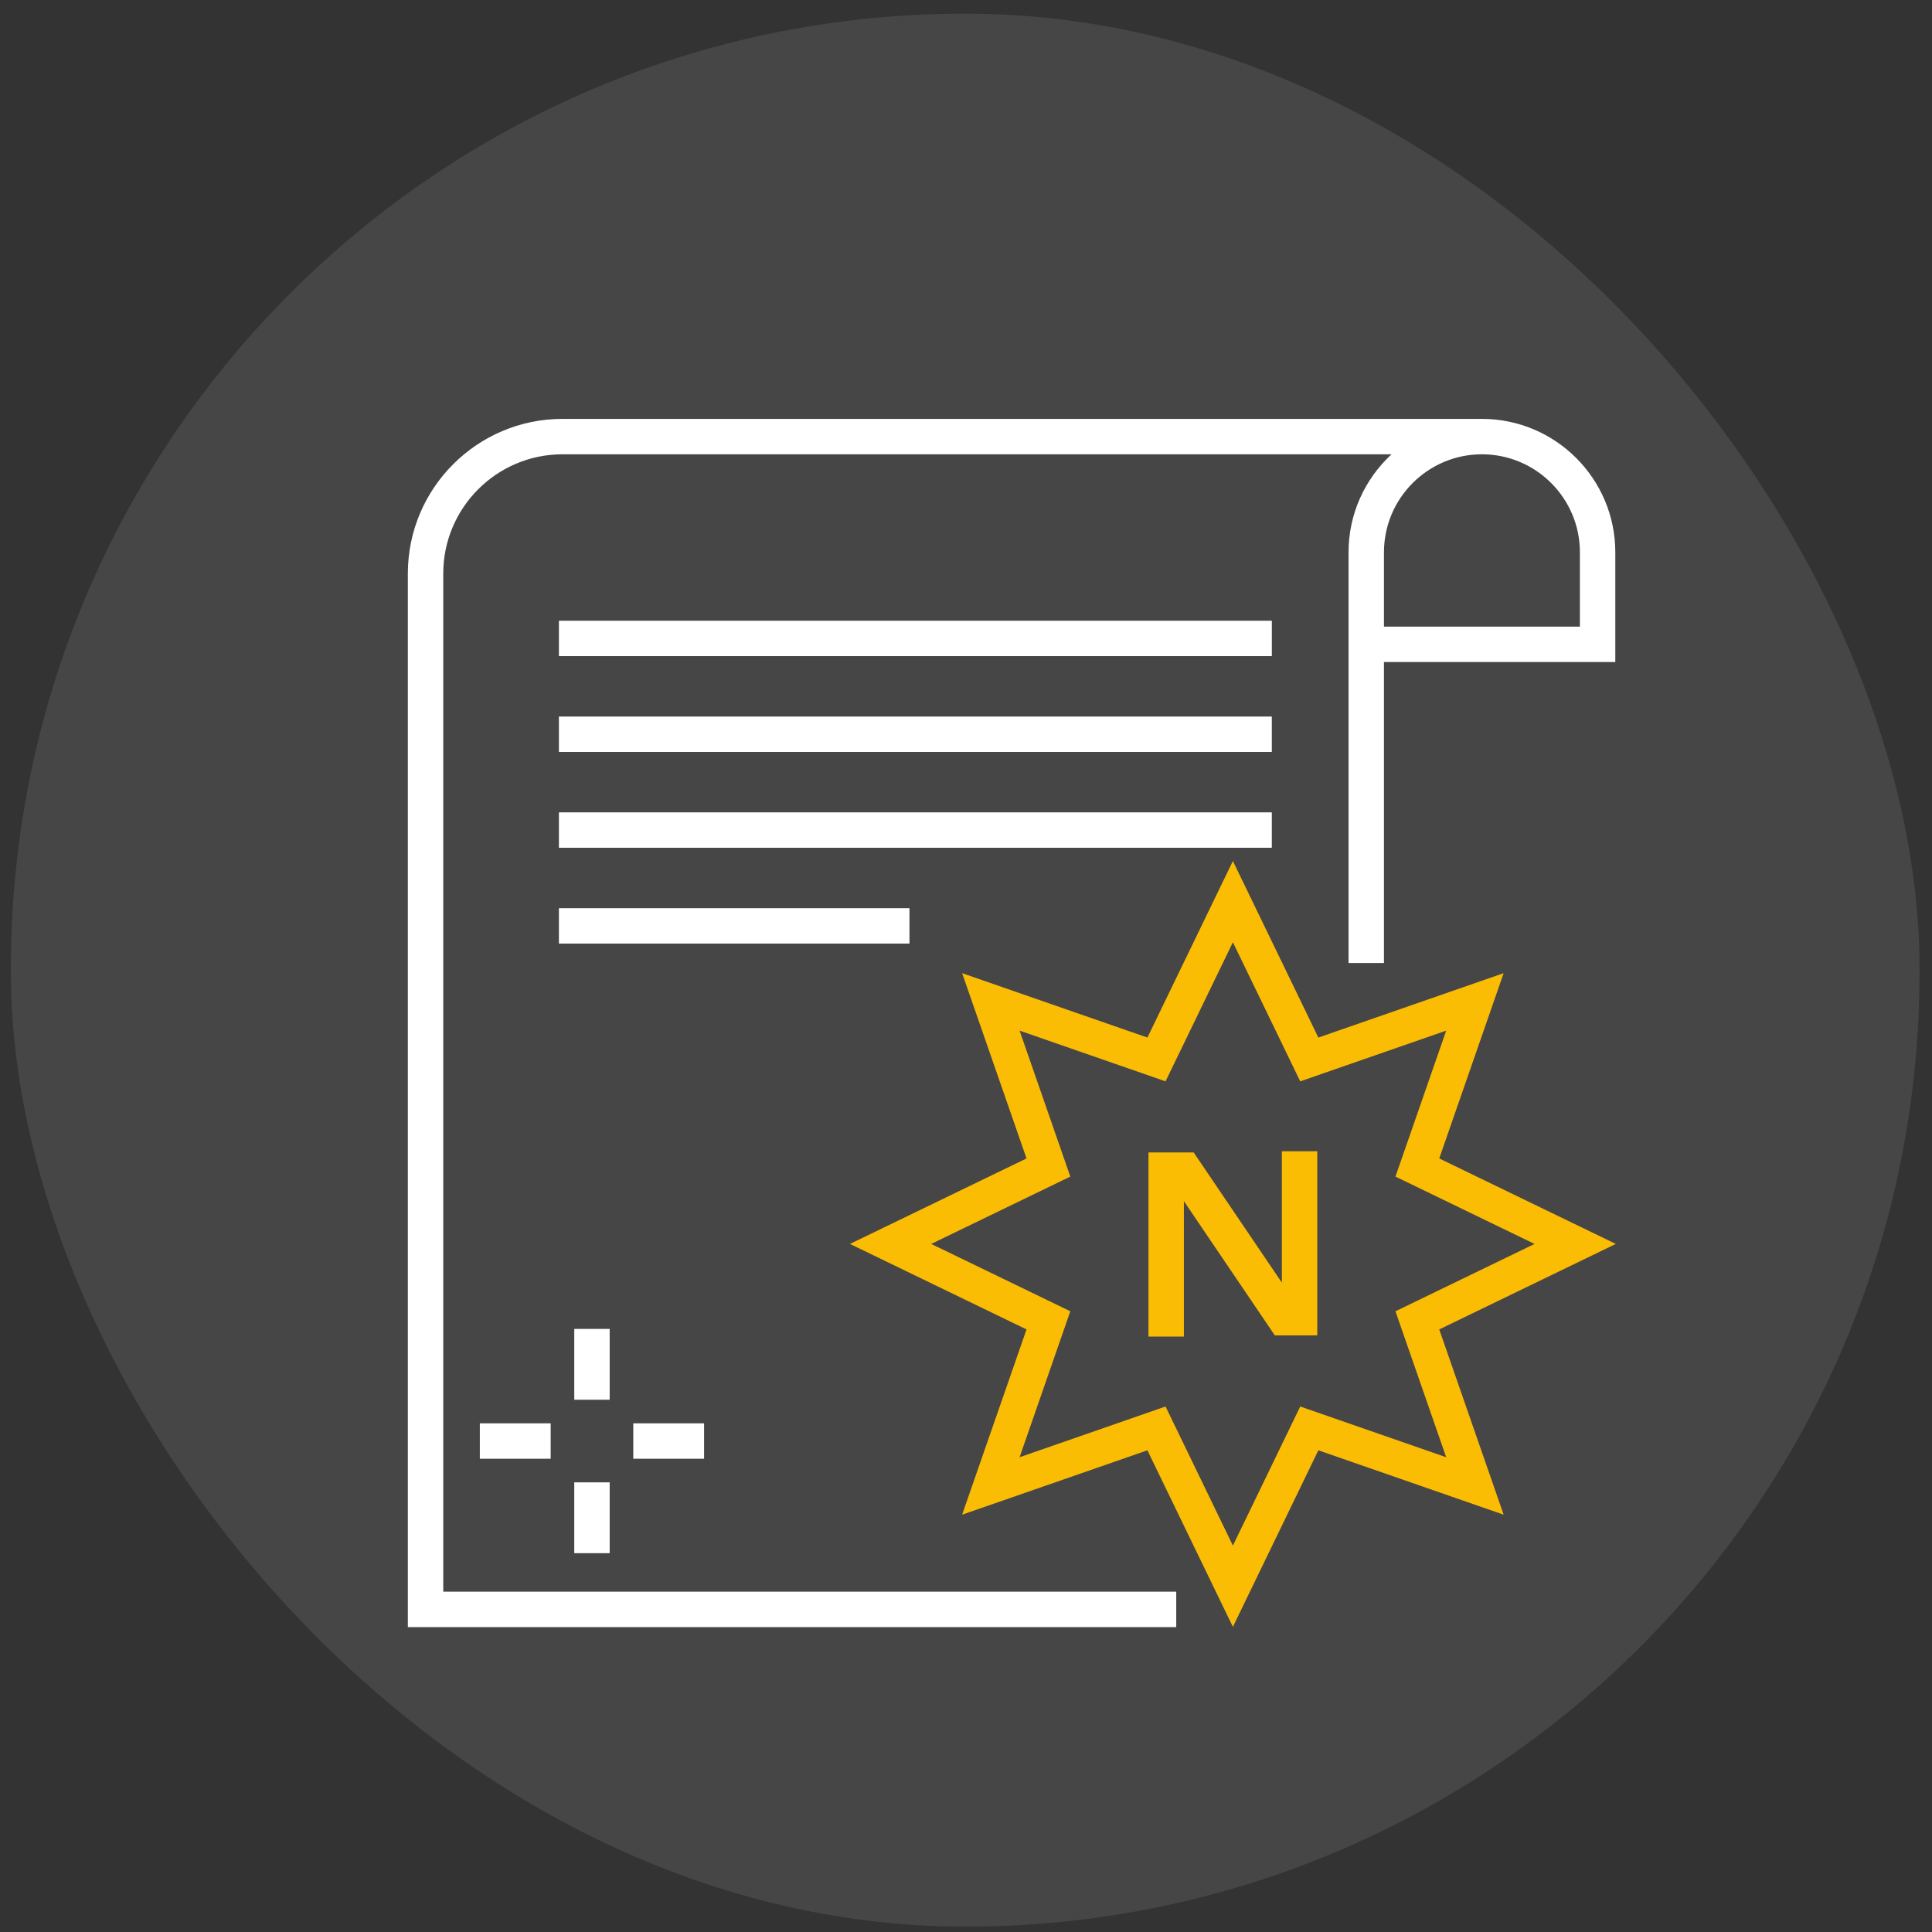
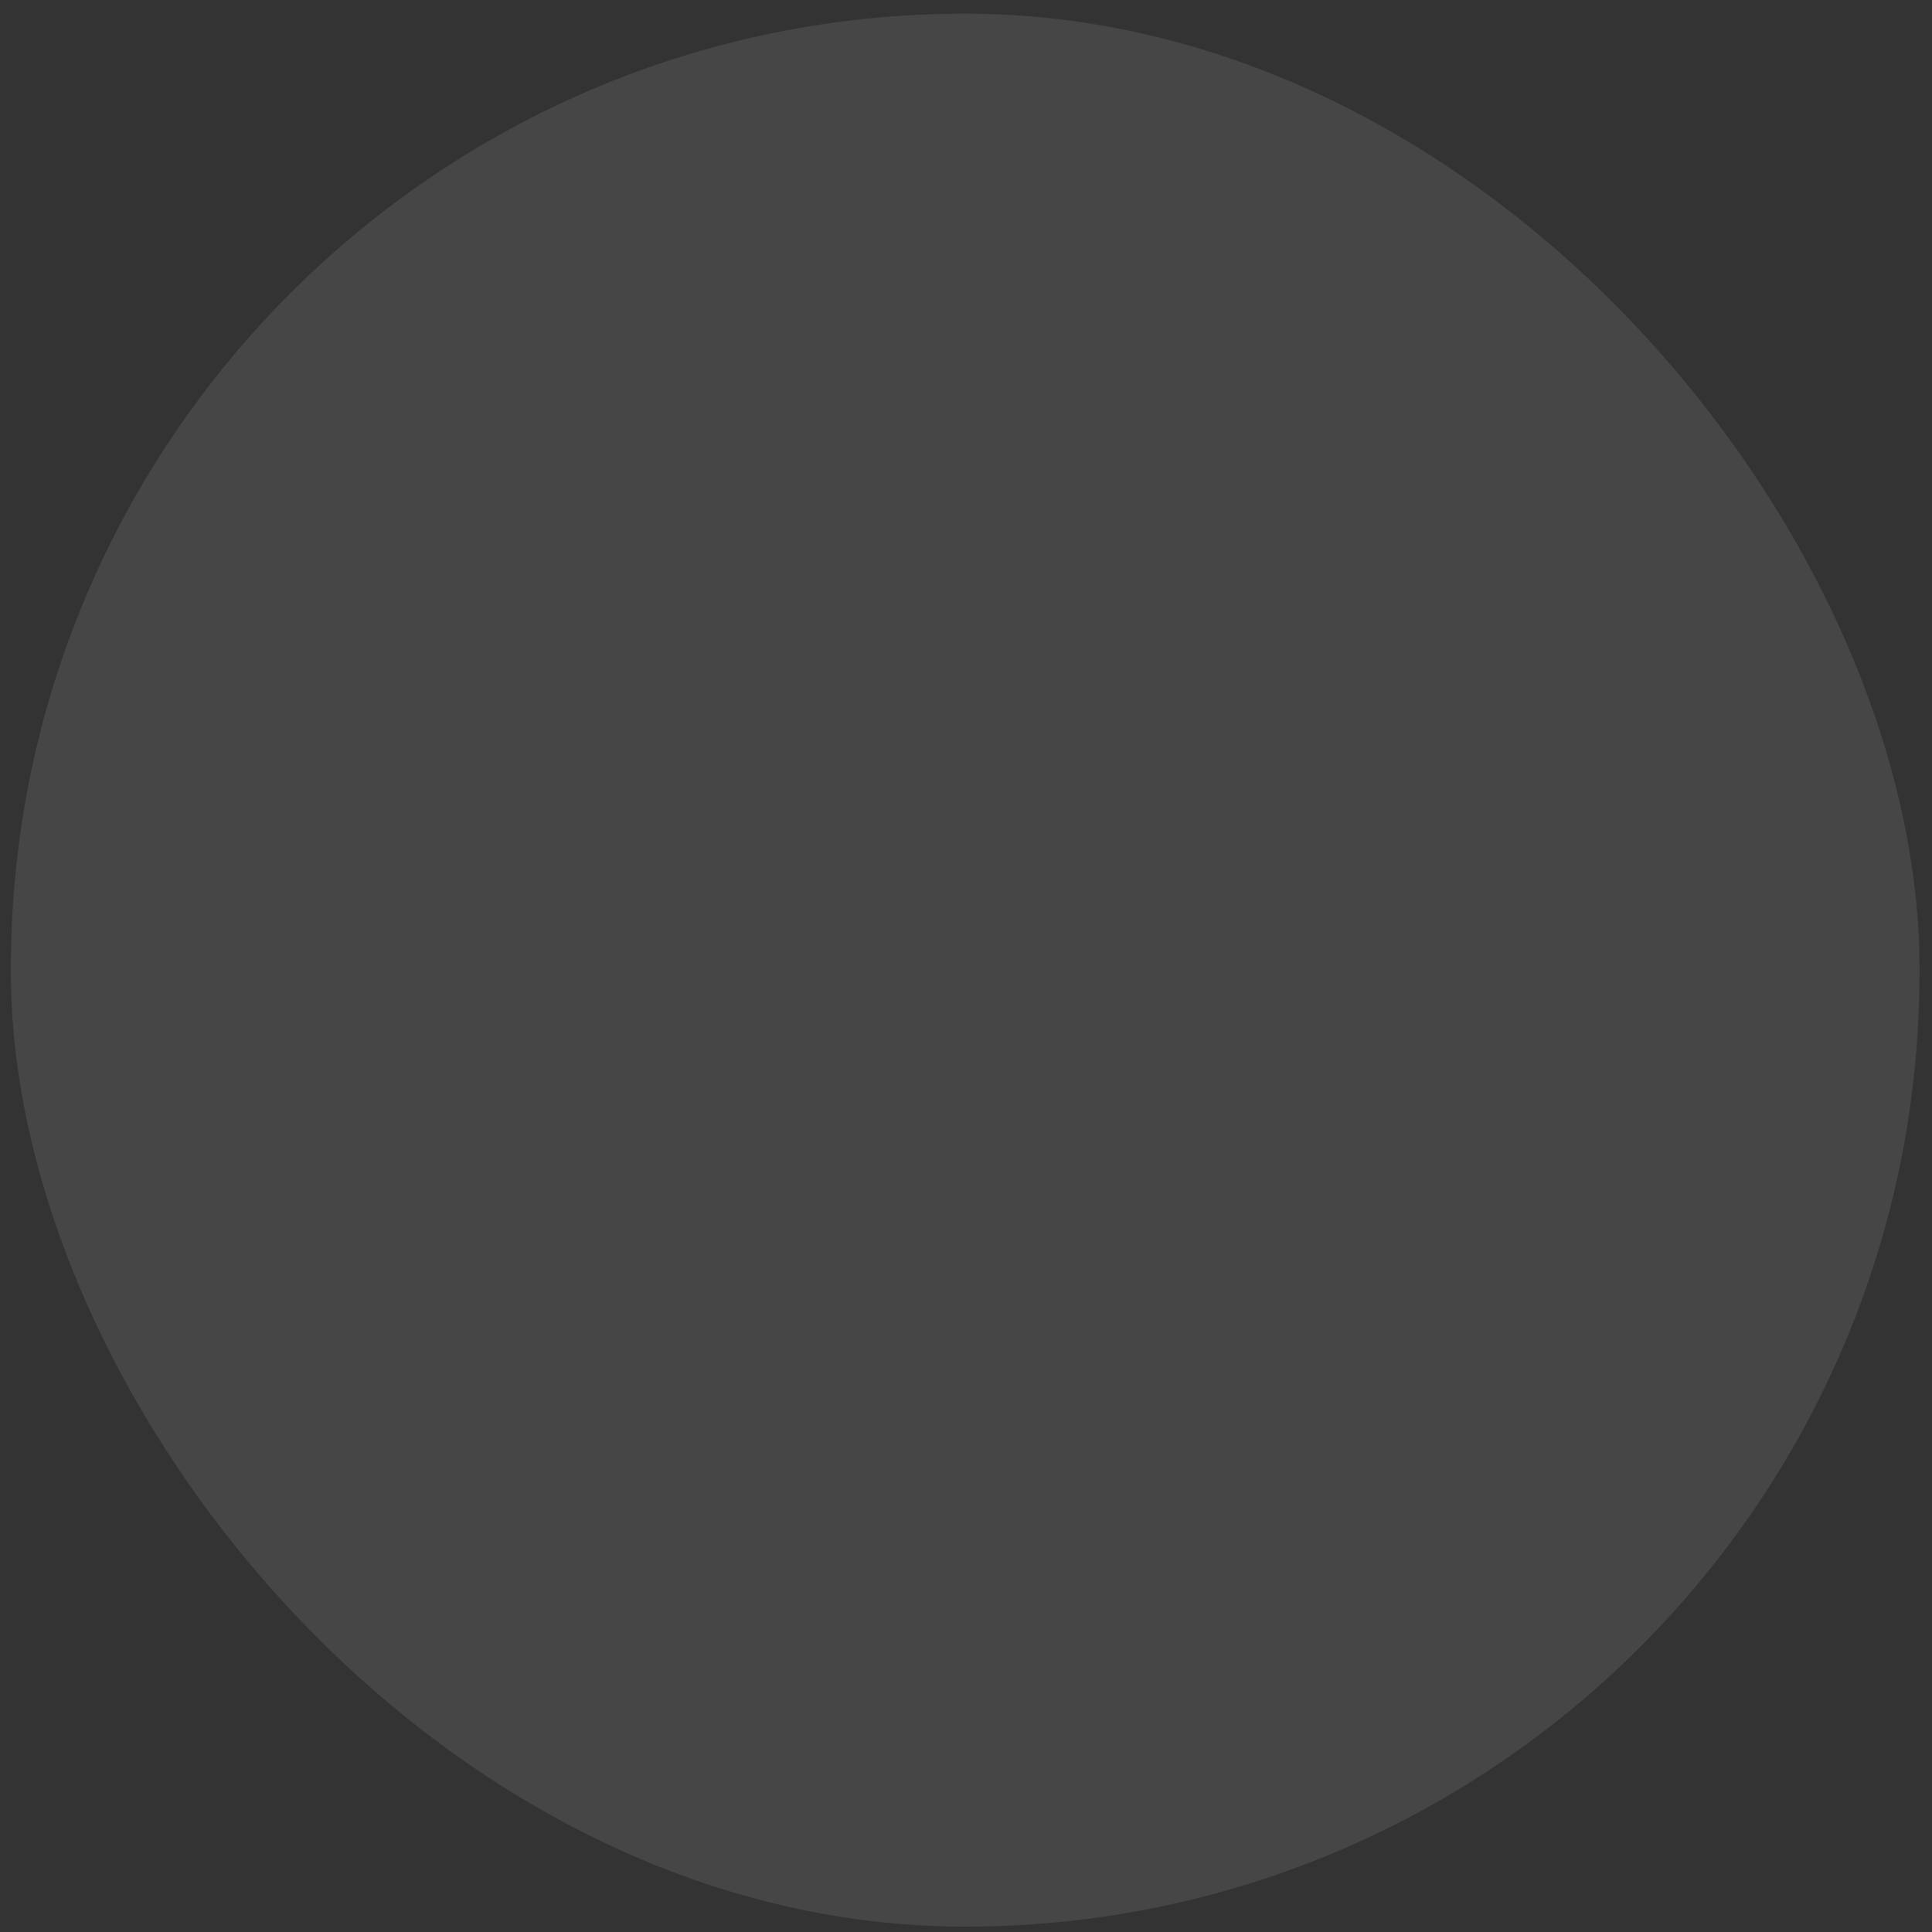
<svg xmlns="http://www.w3.org/2000/svg" width="126" height="126" viewBox="0 0 126 126" fill="none">
  <rect x="0" y="0" width="126" height="126" fill="#333333" stroke="none" />
  <rect opacity="0.1" x="0.71" y="0.891" width="124.475" height="124.76" rx="62.237" fill="#F0F0F0" />
  <g clip-path="url(#clip0_1452_22576)">
    <path d="M28.908 37.403C28.908 33.116 32.396 29.628 36.682 29.628H90.753C89.03 31.219 87.949 33.494 87.949 36.017V62.805H90.258V43.176H105.346V36.017C105.346 31.221 101.444 27.319 96.648 27.319C96.203 27.319 36.682 27.319 36.682 27.319C31.122 27.319 26.599 31.843 26.599 37.403V106.115H76.711V103.805H28.908V37.403ZM96.648 29.628C100.171 29.628 103.037 32.494 103.037 36.017V40.867H90.259V36.017C90.259 32.494 93.125 29.628 96.648 29.628Z" fill="white" />
    <path d="M36.451 40.482H82.946V42.791H36.451V40.482Z" fill="white" />
    <path d="M36.451 46.731H82.945V49.04H36.451V46.731Z" fill="white" />
    <path d="M36.451 52.98H82.945V55.289H36.451V52.98Z" fill="white" />
    <path d="M36.451 59.229H59.313V61.538H36.451V59.229Z" fill="white" />
    <path d="M105.379 81.126L93.864 75.551L98.064 63.467L85.98 67.667L80.406 56.153L74.831 67.667L62.747 63.467L66.947 75.551L55.433 81.126L66.947 86.701L62.747 98.784L74.831 94.585L80.406 106.099L85.98 94.585L98.064 98.784L93.864 86.701L105.379 81.126ZM94.317 95.037L84.798 91.728L80.406 100.799L76.014 91.728L66.495 95.037L69.803 85.518L60.732 81.126L69.803 76.734L66.495 67.215L76.014 70.523L80.406 61.452L84.798 70.523L94.317 67.215L91.008 76.734L100.079 81.126L91.008 85.518L94.317 95.037Z" fill="#FBBC04" />
    <path d="M83.6 83.651L77.848 75.16H74.901V87.168H77.211V78.337L83.141 87.091H85.909V75.083H83.6V83.651Z" fill="#FBBC04" />
    <path d="M37.452 86.668H39.761V91.287H37.452V86.668Z" fill="white" />
    <path d="M37.452 96.675H39.761V101.294H37.452V96.675Z" fill="white" />
    <path d="M31.294 92.826H35.913V95.135H31.294V92.826Z" fill="white" />
-     <path d="M41.301 92.826H45.919V95.135H41.301V92.826Z" fill="white" />
  </g>
  <defs>
    <clipPath id="clip0_1452_22576">
-       <rect width="78.796" height="78.796" fill="white" transform="translate(26.591 27.319)" />
-     </clipPath>
+       </clipPath>
  </defs>
</svg>